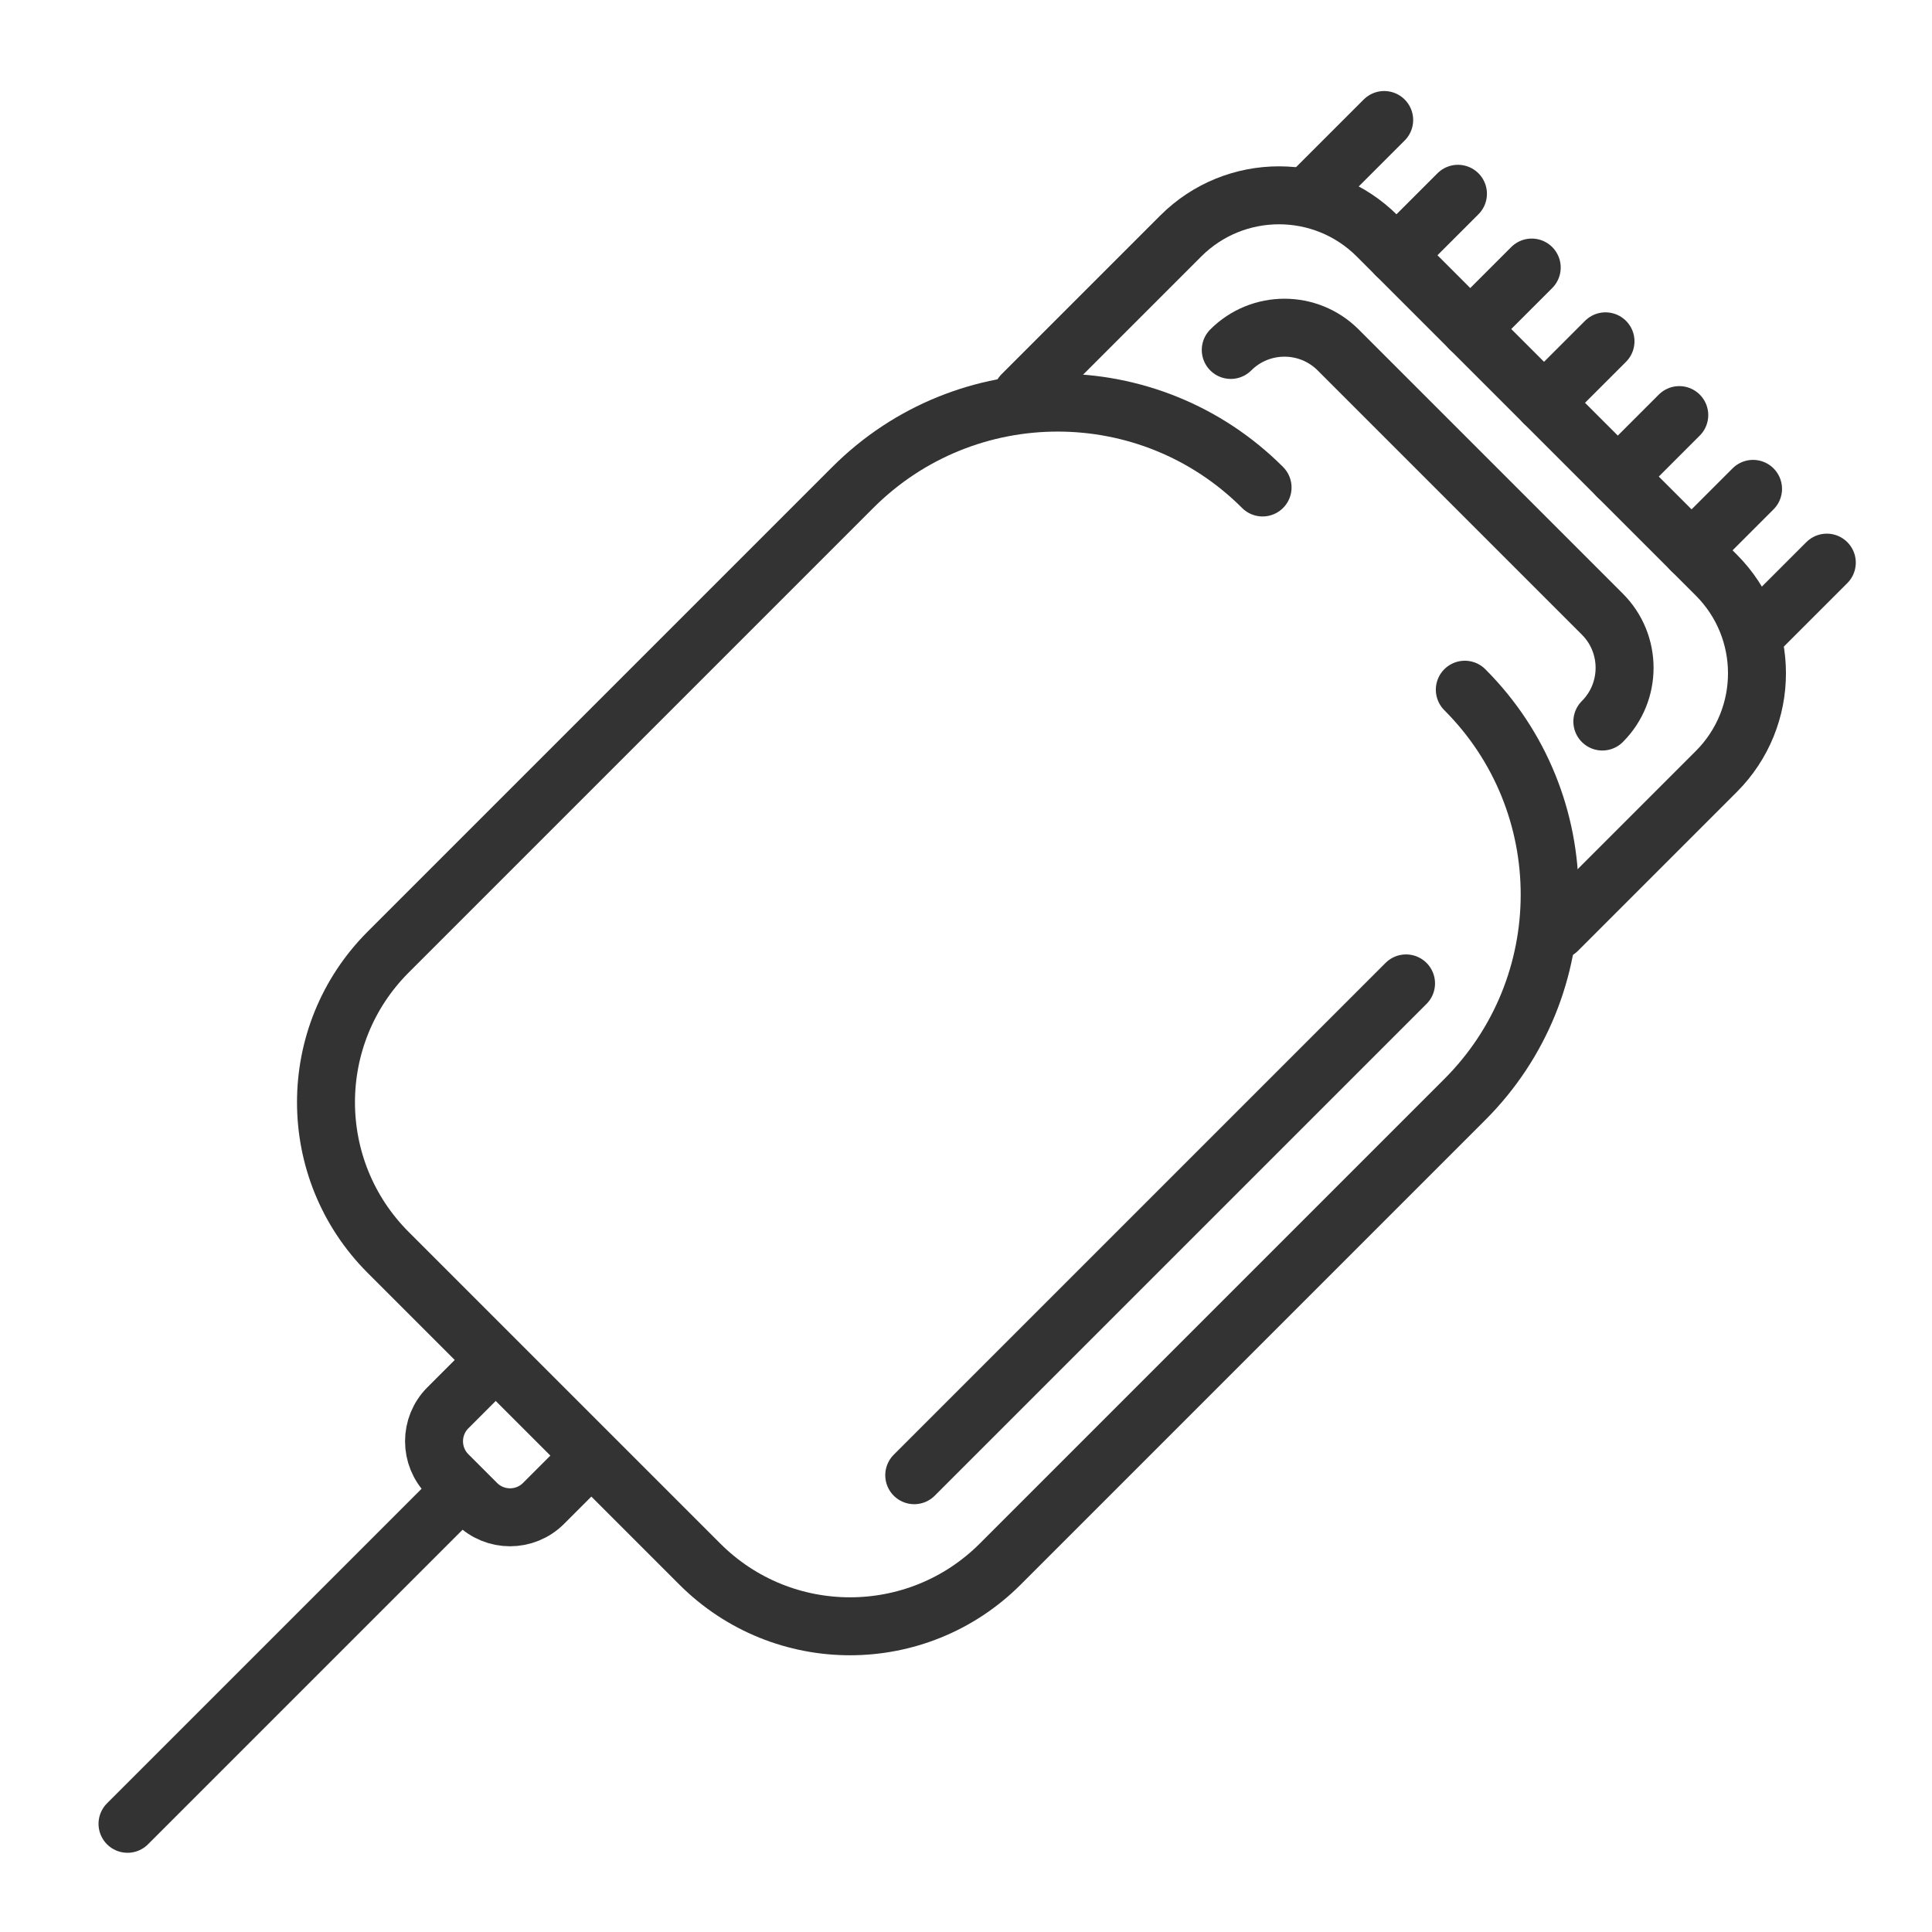
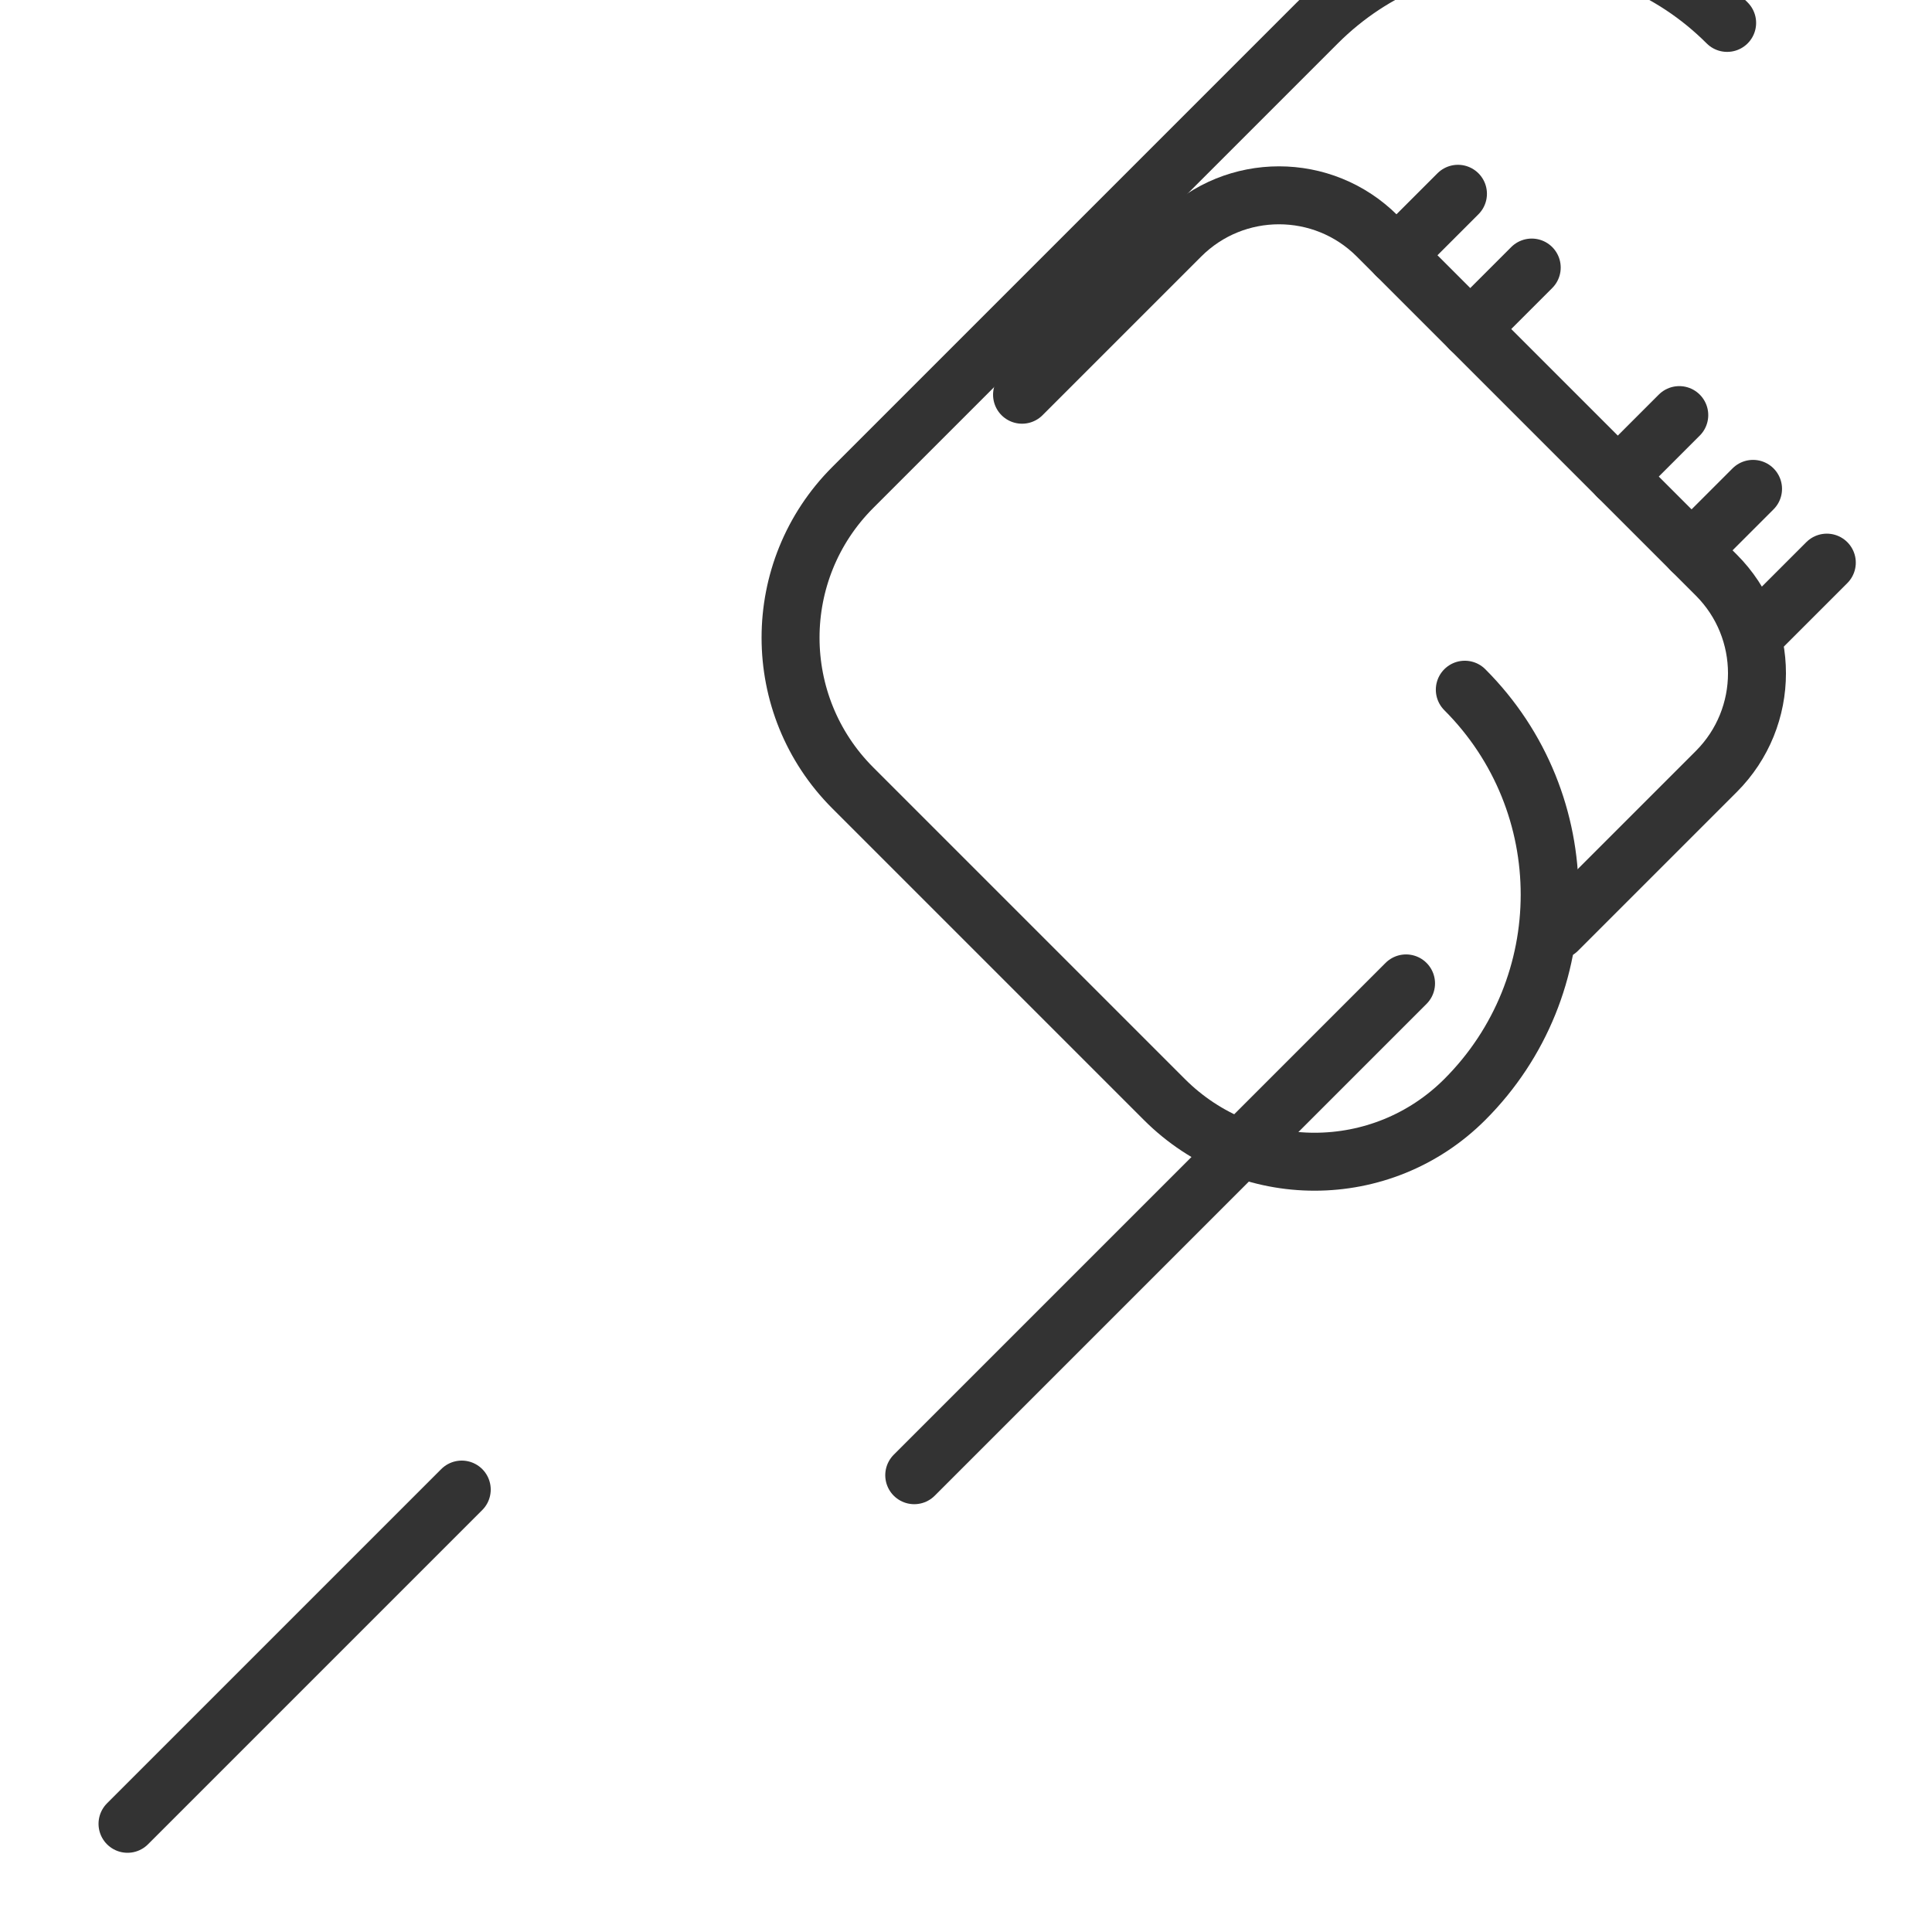
<svg xmlns="http://www.w3.org/2000/svg" enable-background="new 0 0 500 500" id="Layer_1" version="1.1" viewBox="0 0 500 500" xml:space="preserve">
  <g>
    <g>
      <path d="    M264.502,102.155l41.078-41.078c14.041-14.041,36.805-14.041,50.846,0l87.747,87.747c14.041,14.041,14.041,36.805,0,50.846    l-41.078,41.078" fill="none" stroke="#333333" stroke-linecap="round" stroke-linejoin="round" stroke-miterlimit="10" stroke-width="15" />
-       <path d="    M318.519,90.565c7.676-7.676,20.121-7.676,27.796,0l68.37,68.37c7.676,7.676,7.676,20.121,0,27.796" fill="none" stroke="#333333" stroke-linecap="round" stroke-linejoin="round" stroke-miterlimit="10" stroke-width="15" />
-       <path d="    M379.091,178.495c29.286,29.286,29.286,76.769,0,106.055l-120.23,120.23c-21.47,21.47-56.28,21.47-77.75,0l-80.642-80.642    c-21.47-21.47-21.47-56.28,0-77.75l120.23-120.23c29.286-29.286,76.769-29.286,106.055,0" fill="none" stroke="#333333" stroke-linecap="round" stroke-linejoin="round" stroke-miterlimit="10" stroke-width="15" />
-       <line fill="none" stroke="#333333" stroke-linecap="round" stroke-linejoin="round" stroke-miterlimit="10" stroke-width="15" x1="340.195" x2="358.226" y1="49.089" y2="31.058" />
+       <path d="    M379.091,178.495c29.286,29.286,29.286,76.769,0,106.055c-21.47,21.47-56.28,21.47-77.75,0l-80.642-80.642    c-21.47-21.47-21.47-56.28,0-77.75l120.23-120.23c29.286-29.286,76.769-29.286,106.055,0" fill="none" stroke="#333333" stroke-linecap="round" stroke-linejoin="round" stroke-miterlimit="10" stroke-width="15" />
      <line fill="none" stroke="#333333" stroke-linecap="round" stroke-linejoin="round" stroke-miterlimit="10" stroke-width="15" x1="361.408" x2="377.318" y1="66.06" y2="50.15" />
      <line fill="none" stroke="#333333" stroke-linecap="round" stroke-linejoin="round" stroke-miterlimit="10" stroke-width="15" x1="380.5" x2="396.41" y1="85.152" y2="69.242" />
-       <line fill="none" stroke="#333333" stroke-linecap="round" stroke-linejoin="round" stroke-miterlimit="10" stroke-width="15" x1="399.592" x2="415.502" y1="104.244" y2="88.334" />
      <line fill="none" stroke="#333333" stroke-linecap="round" stroke-linejoin="round" stroke-miterlimit="10" stroke-width="15" x1="418.684" x2="434.594" y1="123.336" y2="107.426" />
      <line fill="none" stroke="#333333" stroke-linecap="round" stroke-linejoin="round" stroke-miterlimit="10" stroke-width="15" x1="437.776" x2="453.686" y1="142.428" y2="126.518" />
      <line fill="none" stroke="#333333" stroke-linecap="round" stroke-linejoin="round" stroke-miterlimit="10" stroke-width="15" x1="454.746" x2="472.778" y1="163.641" y2="145.609" />
      <line fill="none" stroke="#333333" stroke-linecap="round" stroke-linejoin="round" stroke-miterlimit="10" stroke-width="15" x1="236.604" x2="363.883" y1="381.783" y2="254.504" />
    </g>
-     <path d="   M152.749,377l-12.086,12.086c-4.784,4.784-12.542,4.784-17.326,0l-7.423-7.423c-4.784-4.784-4.784-12.542,0-17.326L128,352.251" fill="none" stroke="#333333" stroke-linecap="round" stroke-linejoin="round" stroke-miterlimit="10" stroke-width="15" />
    <line fill="none" stroke="#333333" stroke-linecap="round" stroke-linejoin="round" stroke-miterlimit="10" stroke-width="15" x1="119.5" x2="33" y1="385.5" y2="472" />
  </g>
</svg>